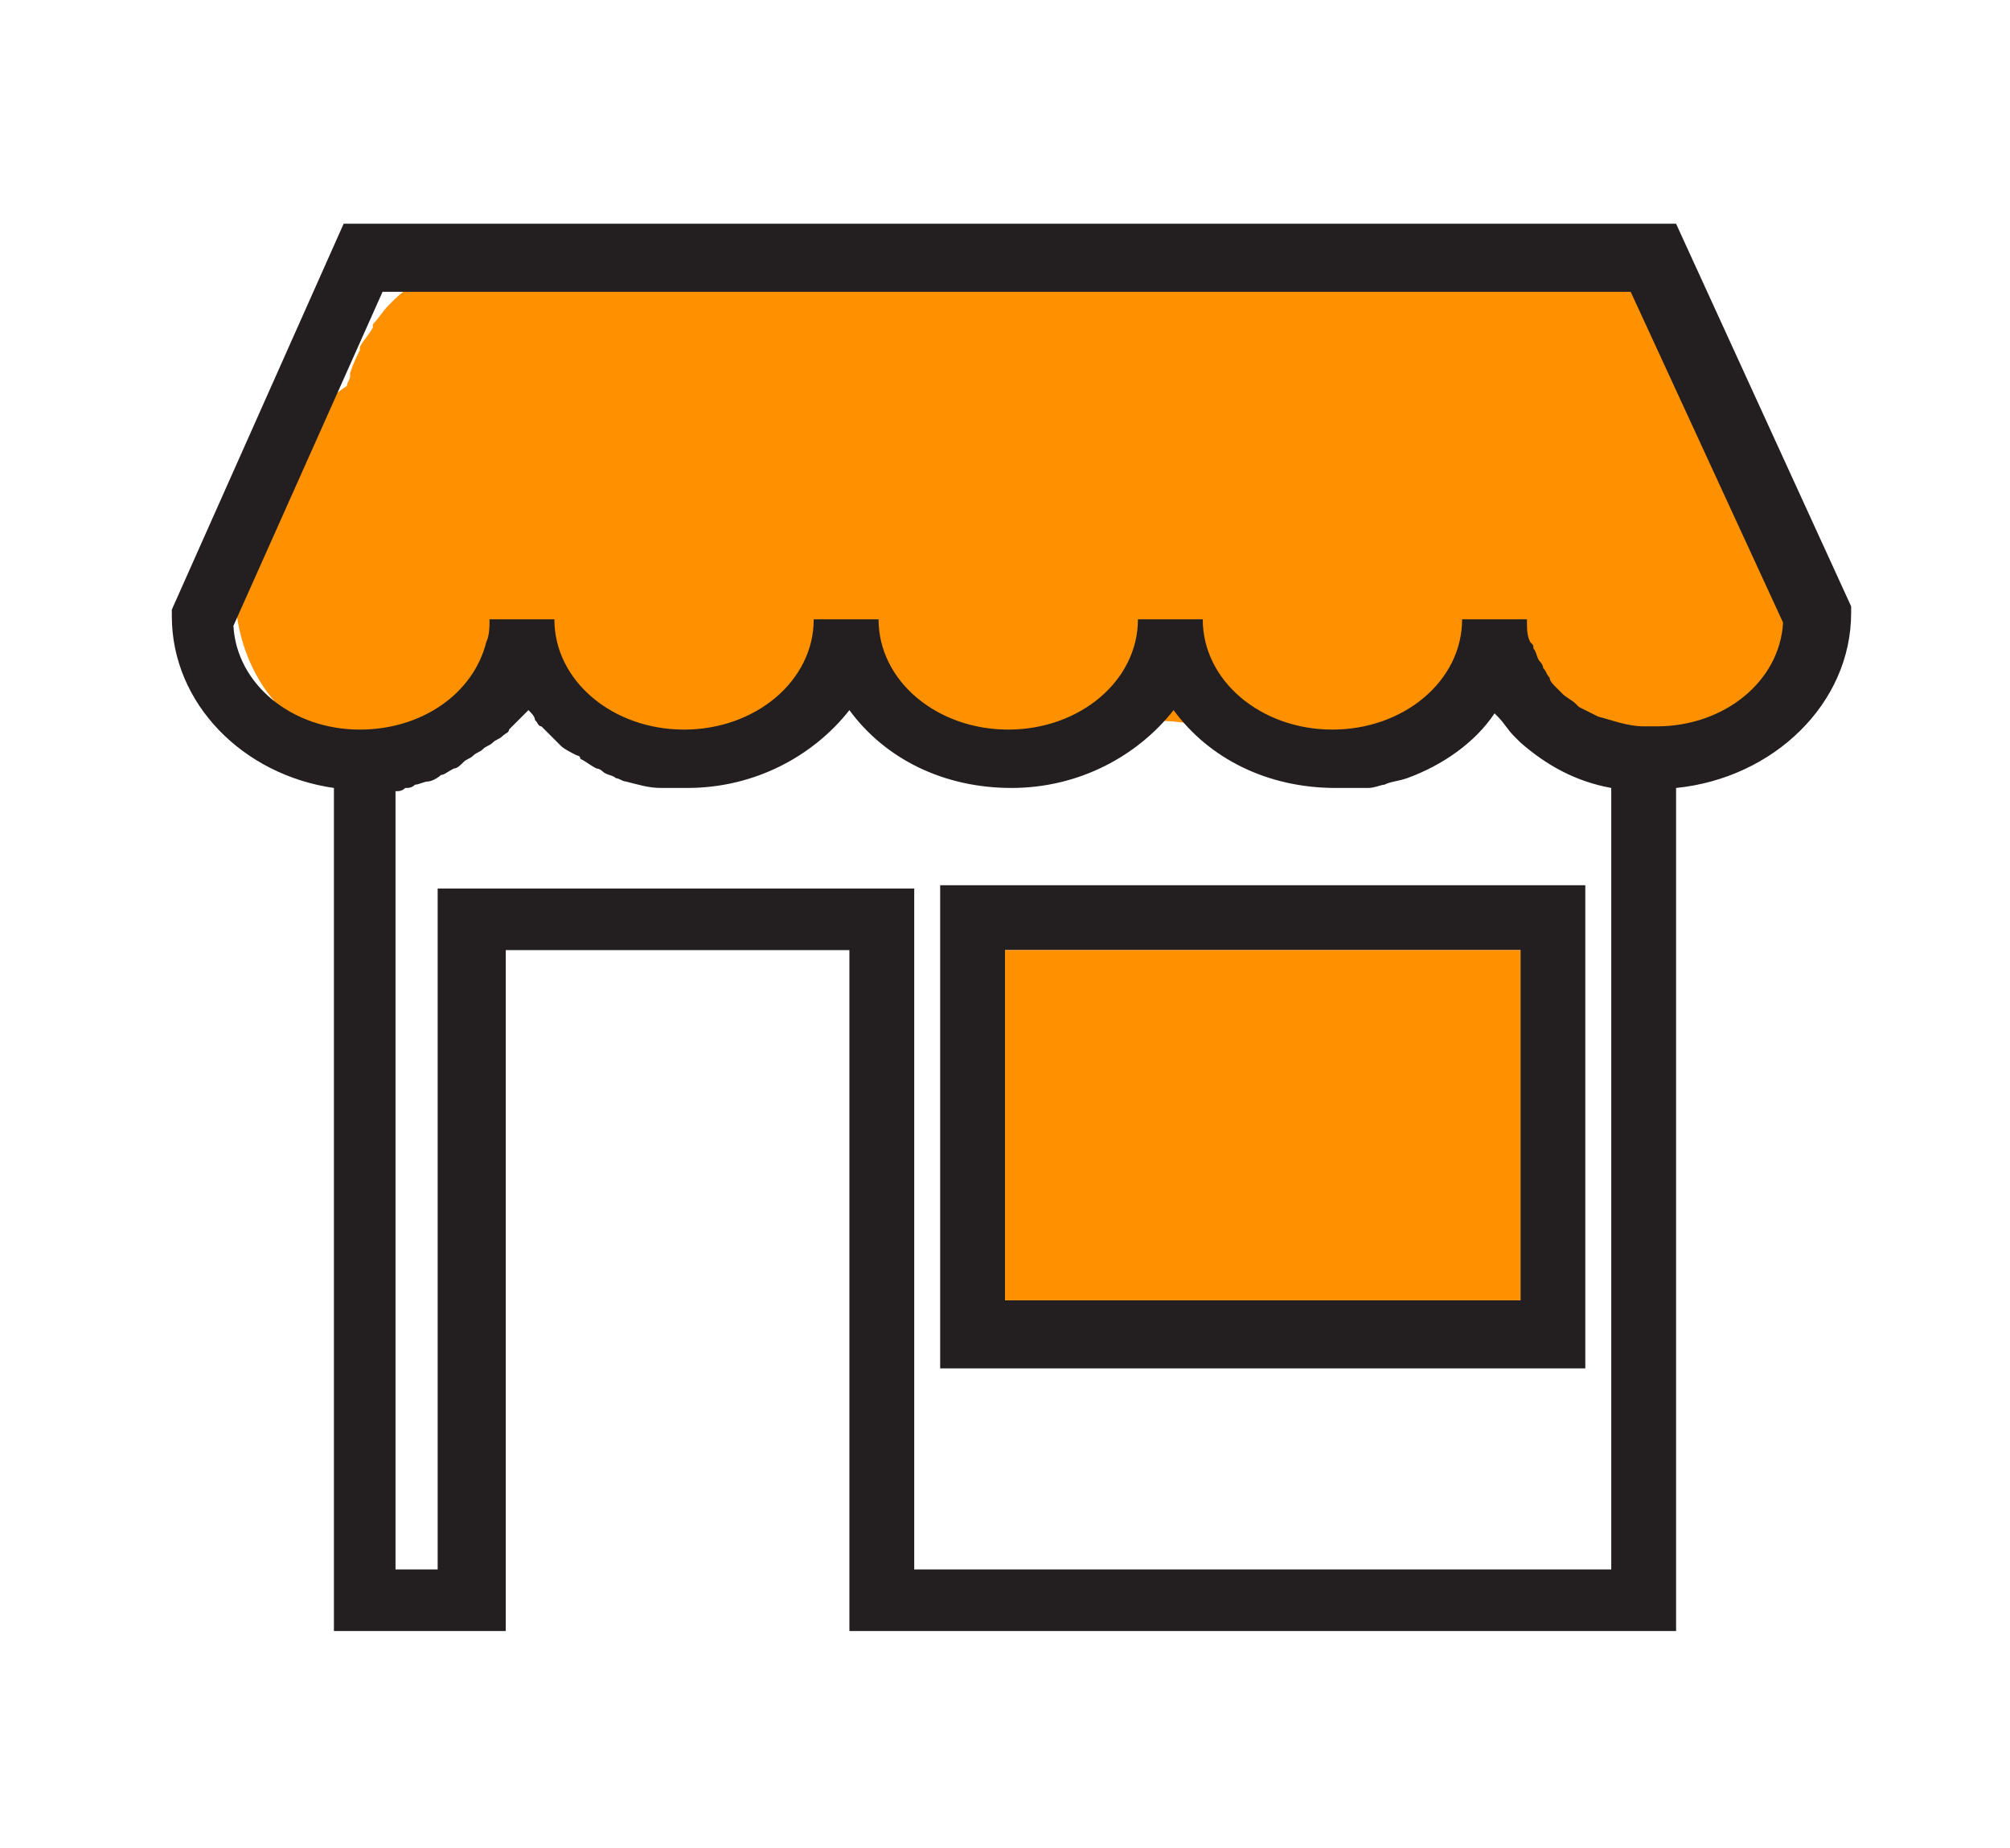
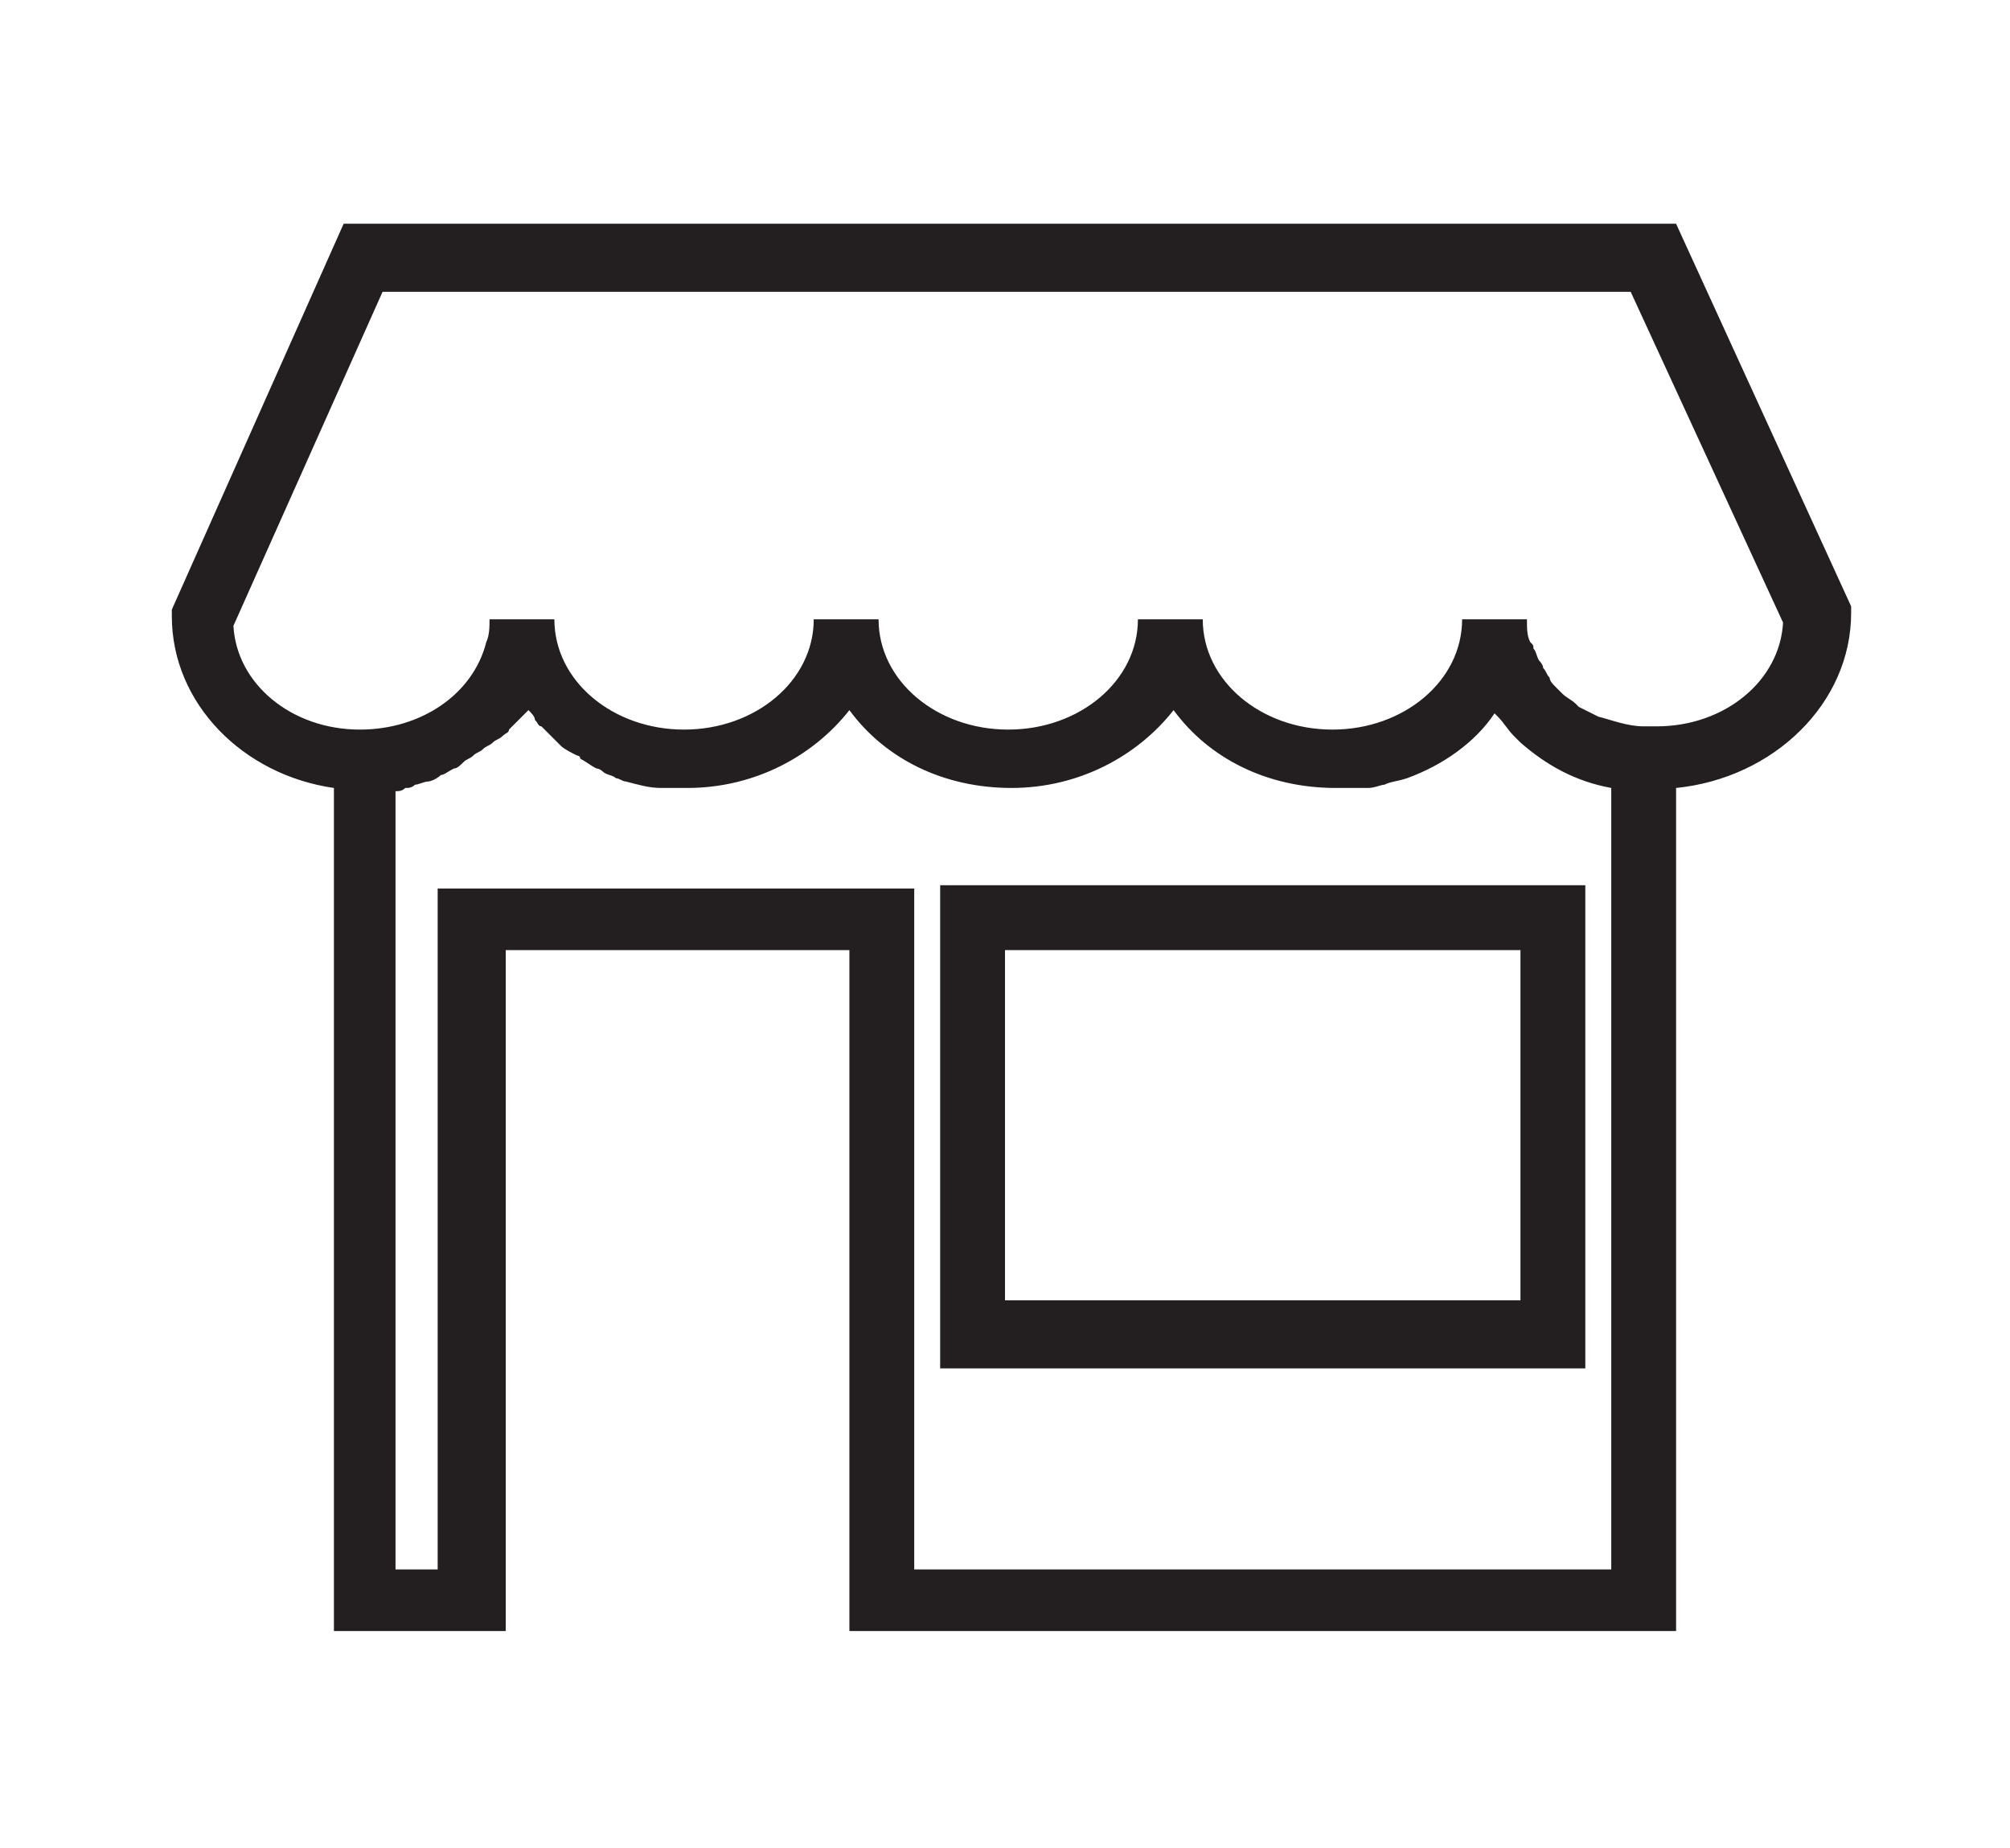
<svg xmlns="http://www.w3.org/2000/svg" version="1.1" id="Layer_1" x="0px" y="0px" viewBox="0 0 62 57" style="enable-background:new 0 0 62 57;" xml:space="preserve">
  <style type="text/css">
	.st0{fill:#FF9100;}
	.st1{fill:#231F20;}
</style>
-   <path class="st0" d="M55.5,16.4c-0.3-1.6-1-2.9-1.8-3.9c-0.3-2.2-1.9-4.1-4.8-4.1c-0.7,0-1.3,0.1-1.8,0.3c-1.6-0.4-3.3-0.5-5-0.5  c-7.2,0.1-15,1.4-22.1,0.1c-0.9-0.2-1.8-0.1-2.5,0.2c-0.3-0.1-0.6-0.3-1-0.3c0,0,0,0,0,0c-0.2,0-0.3-0.1-0.5-0.1c0,0-0.1,0-0.1,0  c-0.2,0-0.4,0-0.6,0c-0.3,0-0.6,0-0.9,0.1c0,0-0.1,0-0.1,0c-0.3,0.1-0.5,0.1-0.8,0.2c0,0-0.1,0-0.1,0.1c-0.2,0.1-0.5,0.2-0.7,0.3  c0,0-0.1,0-0.1,0.1c-0.2,0.1-0.4,0.3-0.6,0.5c0,0,0,0,0,0c-0.2,0.2-0.3,0.4-0.5,0.6c0,0,0,0,0,0.1c-0.1,0.2-0.3,0.4-0.4,0.6  c0,0,0,0.1,0,0.1c-0.1,0.2-0.2,0.4-0.3,0.7c0,0,0,0.1,0,0.1c0,0.1-0.1,0.2-0.1,0.3c-0.9,0.6-1.5,1.4-1.8,2.4c-3,2.6-1.9,8.9,3.2,8.9  c2.4,0,3.9-1.4,4.5-3.1c0.1-0.1,0.2-0.2,0.2-0.2c0.6,1.9,2.1,3.4,4.6,3.4c2.5,0,4.1-1.5,4.6-3.4c0.4,0.6,0.8,1.1,1.4,1.6  c3.1,2.4,6.5,0.1,9.7,0.9c1.8,0.4,3.4,0.9,5.3,0.5c1.1-0.3,2-0.9,2.8-1.5c1.4,0.4,2.8,0.9,4.3,1.4C53.1,23.8,56.2,19.9,55.5,16.4z" />
  <path class="st1" d="M51.7,6.9H10.6L5.3,18.8V19c0,2.7,2.2,4.9,5,5.3v26h5.3v-21h10.6v21h25.5v-26c3-0.3,5.4-2.6,5.4-5.4v-0.2  L51.7,6.9z M28.2,48.4v-21H13.5v21h-1.3v-24c0.1,0,0.2,0,0.3-0.1c0.1,0,0.2,0,0.3-0.1c0.1,0,0.3-0.1,0.4-0.1c0.1,0,0.3-0.1,0.4-0.2  c0.1,0,0.2-0.1,0.4-0.2c0.1,0,0.2-0.1,0.3-0.2c0.1-0.1,0.2-0.1,0.3-0.2c0.1-0.1,0.2-0.1,0.3-0.2c0.1-0.1,0.2-0.1,0.3-0.2  c0.1-0.1,0.2-0.1,0.3-0.2c0.1-0.1,0.2-0.1,0.2-0.2c0.1-0.1,0.1-0.1,0.2-0.2c0.1-0.1,0.2-0.2,0.3-0.3c0,0,0.1-0.1,0.1-0.1  c0.1,0.1,0.2,0.2,0.2,0.3c0.1,0.1,0.1,0.2,0.2,0.2c0,0,0.1,0.1,0.1,0.1c0.1,0.1,0.2,0.2,0.4,0.4c0,0,0.1,0.1,0.1,0.1  c0.1,0.1,0.3,0.2,0.5,0.3c0,0,0.1,0,0.1,0.1c0.2,0.1,0.3,0.2,0.5,0.3c0.1,0,0.2,0.1,0.2,0.1c0.1,0.1,0.3,0.1,0.4,0.2  c0.1,0,0.2,0.1,0.3,0.1c0.4,0.1,0.7,0.2,1.1,0.2c0.3,0,0.5,0,0.8,0c2.1,0,3.9-1,5-2.4c1.1,1.5,2.9,2.4,5,2.4c2.1,0,3.9-1,5-2.4  c1.1,1.5,2.9,2.4,5,2.4c0.3,0,0.5,0,0.8,0c0.1,0,0.1,0,0.2,0c0.2,0,0.4-0.1,0.5-0.1c0,0,0,0,0,0c0.2-0.1,0.4-0.1,0.7-0.2  c0,0,0,0,0,0c1.1-0.4,2.1-1.1,2.7-2c0,0,0.1,0.1,0.1,0.1c0.2,0.2,0.3,0.4,0.5,0.6c0.1,0.1,0.1,0.1,0.2,0.2c0.8,0.7,1.7,1.2,2.8,1.4  v24.1H28.2z M51.1,22.4l-0.4,0c-0.5,0-1-0.2-1.4-0.3c0,0,0,0,0,0c-0.2-0.1-0.4-0.2-0.6-0.3c0,0-0.1-0.1-0.1-0.1  c-0.1-0.1-0.3-0.2-0.4-0.3c-0.1-0.1-0.1-0.1-0.2-0.2c-0.1-0.1-0.2-0.2-0.2-0.3c-0.1-0.1-0.1-0.2-0.2-0.3c0-0.1-0.1-0.2-0.1-0.2  c-0.1-0.1-0.1-0.3-0.2-0.4c0-0.1,0-0.1-0.1-0.2c-0.1-0.2-0.1-0.4-0.1-0.7h-2c0,1.9-1.8,3.4-4,3.4c-2.2,0-4-1.5-4-3.4h-2  c0,1.9-1.8,3.4-4,3.4c-2.2,0-4-1.5-4-3.4h-2c0,1.9-1.8,3.4-4,3.4c-2.2,0-4-1.5-4-3.4l-2,0c0,0.2,0,0.5-0.1,0.7  c-0.4,1.6-2,2.7-3.9,2.7h0c-2.1,0-3.8-1.4-3.9-3.2l4.6-10.3h38.5L55,19.2C54.9,21,53.2,22.4,51.1,22.4z M29,42.2h19.9V27.3H29V42.2z   M31,29.3h15.9v10.8H31V29.3z" />
-   <rect x="31" y="29.3" class="st0" width="15.9" height="10.8" />
</svg>